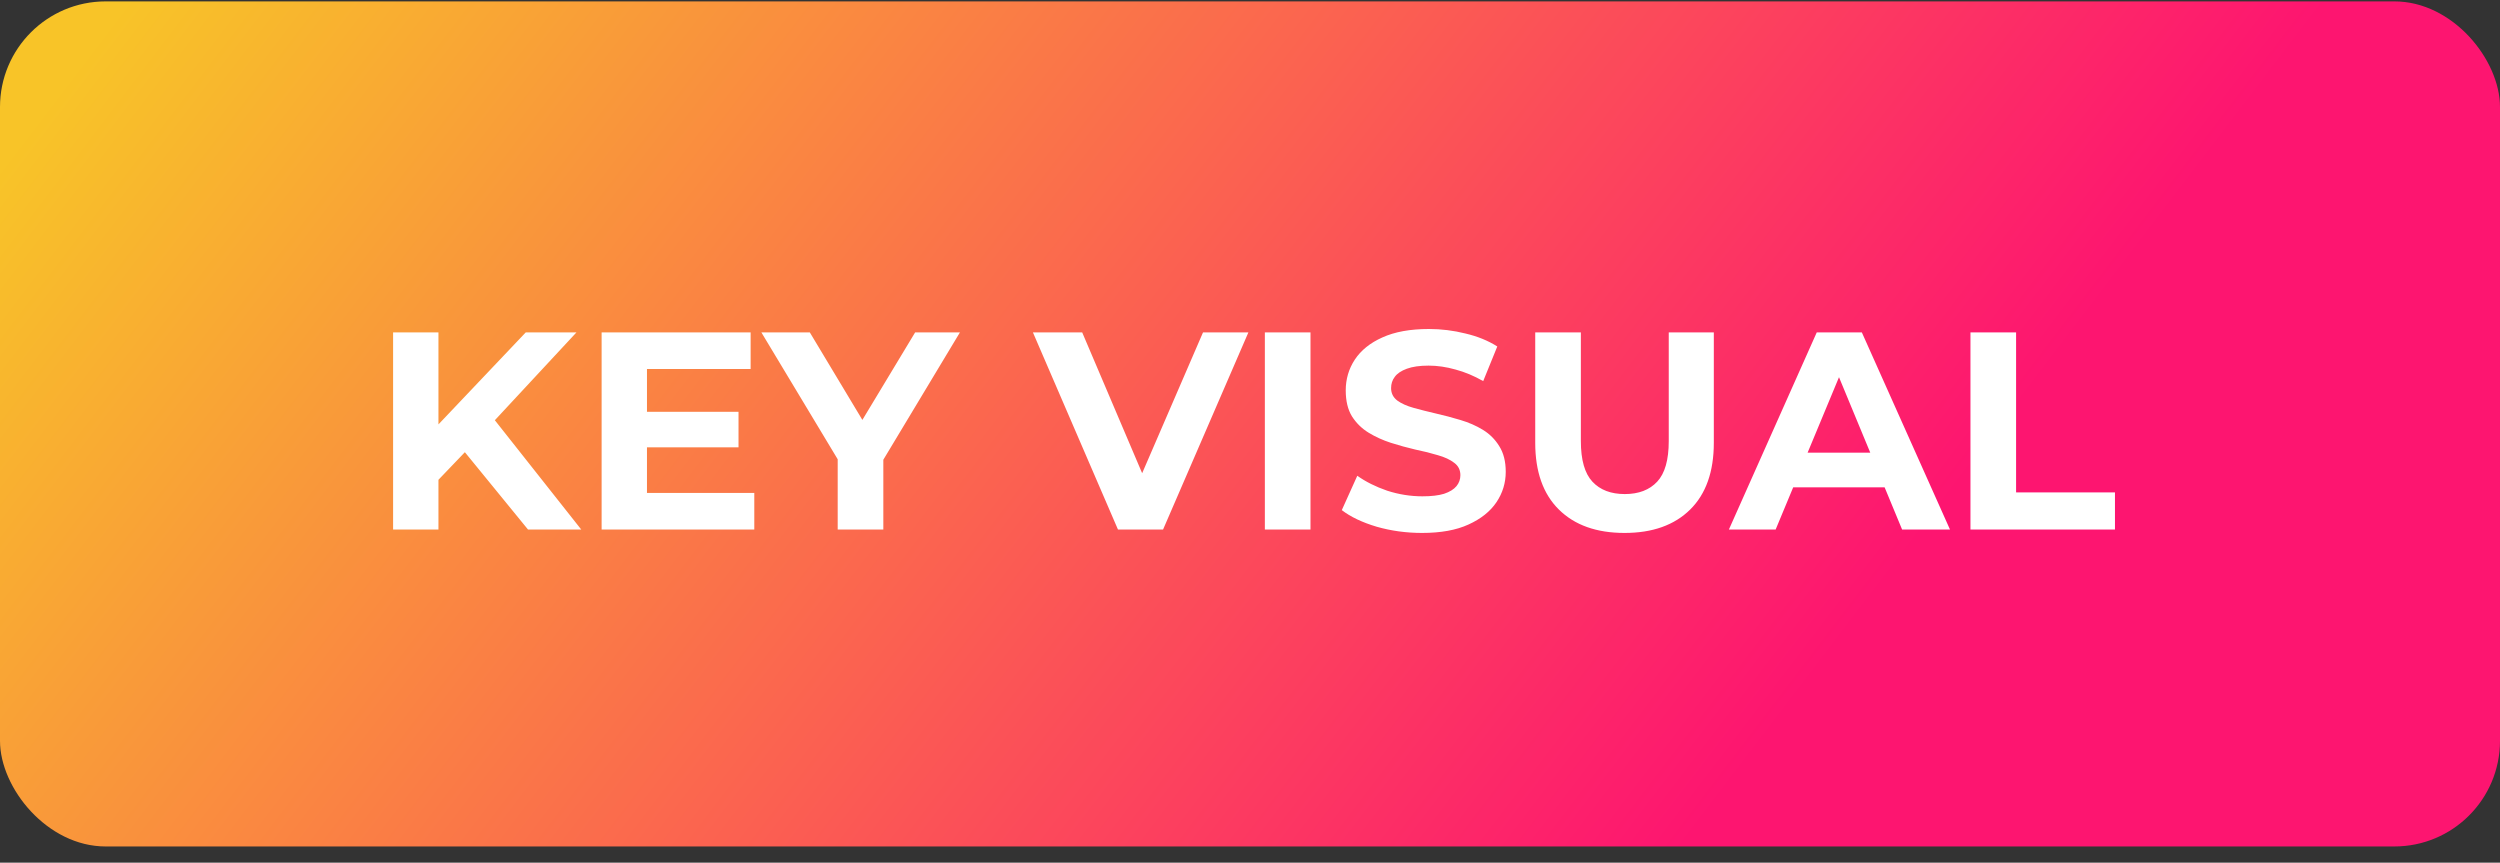
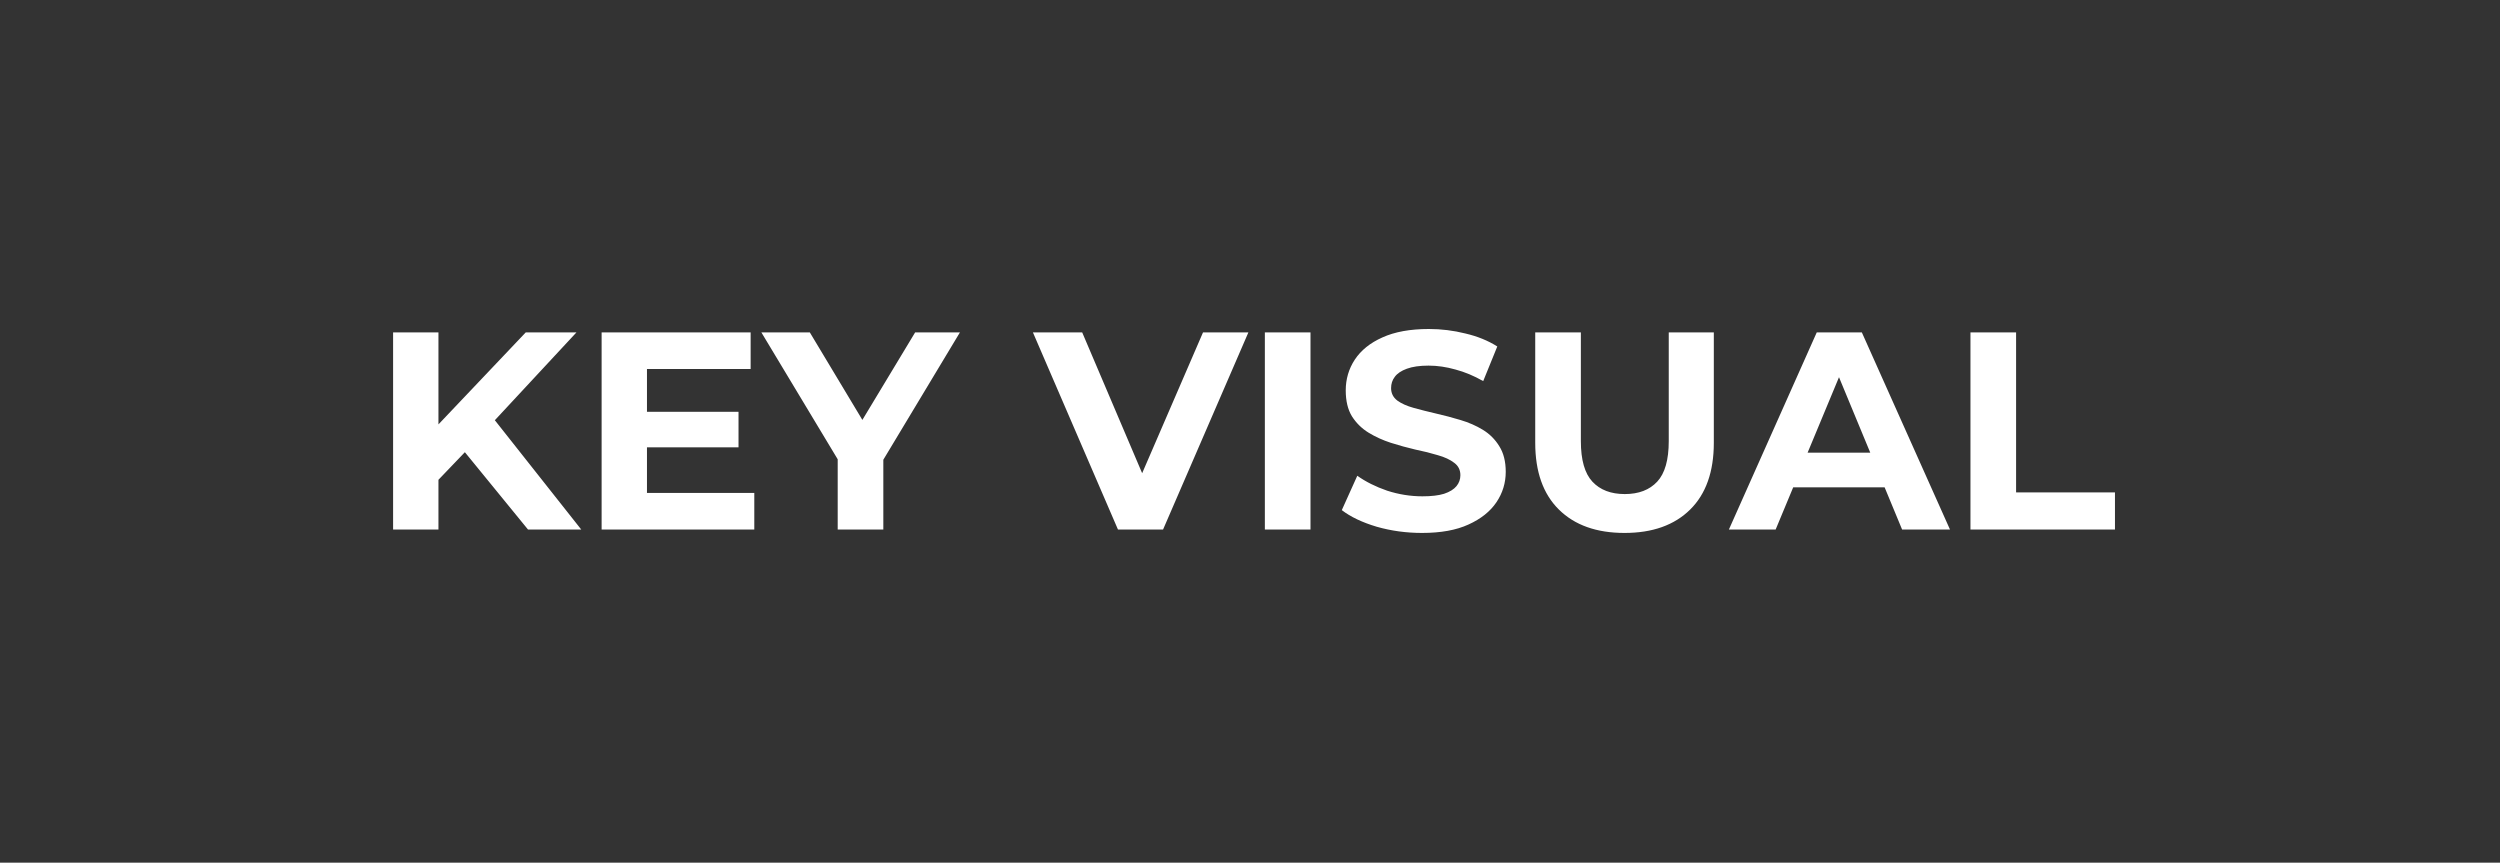
<svg xmlns="http://www.w3.org/2000/svg" width="142" height="49" viewBox="0 0 142 49" fill="none">
  <rect x="0" y="0" width="142" height="49" fill="#333333" stroke="none" />
-   <rect y="0.079" width="142" height="48" rx="6" fill="url(#paint0_linear_2122_4019)" />
  <path d="M24.648 27.519L24.504 24.527L29.864 18.879H32.744L27.912 24.079L26.472 25.615L24.648 27.519ZM22.328 30.079V18.879H24.904V30.079H22.328ZM29.992 30.079L26.008 25.199L27.704 23.359L33.016 30.079H29.992ZM34.172 30.079V18.879H42.636V20.959H36.748V27.999H42.844V30.079H34.172ZM36.556 25.407V23.391H41.948V25.407H36.556ZM47.581 30.079V25.503L48.173 27.071L43.245 18.879H45.997L49.773 25.167H48.189L51.981 18.879H54.525L49.597 27.071L50.173 25.503V30.079H47.581ZM63.501 30.079L58.669 18.879H61.468L65.692 28.799H64.044L68.332 18.879H70.909L66.061 30.079H63.501ZM71.844 30.079V18.879H74.436V30.079H71.844ZM80.774 30.271C79.878 30.271 79.019 30.154 78.198 29.919C77.376 29.674 76.715 29.359 76.214 28.975L77.094 27.023C77.574 27.364 78.139 27.647 78.79 27.871C79.451 28.084 80.118 28.191 80.79 28.191C81.302 28.191 81.712 28.143 82.022 28.047C82.342 27.94 82.576 27.796 82.726 27.615C82.875 27.434 82.95 27.226 82.95 26.991C82.95 26.692 82.832 26.458 82.598 26.287C82.363 26.106 82.054 25.962 81.67 25.855C81.286 25.738 80.859 25.631 80.39 25.535C79.931 25.428 79.467 25.3 78.998 25.151C78.539 25.002 78.118 24.81 77.734 24.575C77.35 24.34 77.035 24.031 76.79 23.647C76.555 23.263 76.438 22.772 76.438 22.175C76.438 21.535 76.608 20.954 76.95 20.431C77.302 19.898 77.824 19.476 78.518 19.167C79.222 18.847 80.102 18.687 81.158 18.687C81.862 18.687 82.555 18.772 83.238 18.943C83.92 19.103 84.523 19.348 85.046 19.679L84.246 21.647C83.723 21.348 83.2 21.13 82.678 20.991C82.155 20.842 81.643 20.767 81.142 20.767C80.64 20.767 80.23 20.826 79.91 20.943C79.59 21.06 79.36 21.215 79.222 21.407C79.083 21.588 79.014 21.802 79.014 22.047C79.014 22.335 79.131 22.57 79.366 22.751C79.6 22.922 79.91 23.06 80.294 23.167C80.678 23.274 81.099 23.38 81.558 23.487C82.027 23.594 82.491 23.716 82.95 23.855C83.419 23.994 83.846 24.18 84.23 24.415C84.614 24.65 84.923 24.959 85.158 25.343C85.403 25.727 85.526 26.212 85.526 26.799C85.526 27.428 85.35 28.004 84.998 28.527C84.646 29.05 84.118 29.471 83.414 29.791C82.72 30.111 81.84 30.271 80.774 30.271ZM92.273 30.271C90.683 30.271 89.441 29.828 88.545 28.943C87.649 28.058 87.201 26.794 87.201 25.151V18.879H89.793V25.055C89.793 26.122 90.011 26.89 90.449 27.359C90.886 27.828 91.499 28.063 92.289 28.063C93.078 28.063 93.691 27.828 94.129 27.359C94.566 26.89 94.785 26.122 94.785 25.055V18.879H97.345V25.151C97.345 26.794 96.897 28.058 96.001 28.943C95.105 29.828 93.862 30.271 92.273 30.271ZM98.2 30.079L103.192 18.879H105.752L110.76 30.079H108.04L103.944 20.191H104.968L100.856 30.079H98.2ZM100.696 27.679L101.384 25.711H107.144L107.848 27.679H100.696ZM111.922 30.079V18.879H114.514V27.967H120.13V30.079H111.922Z" fill="white" />
  <defs>
    <linearGradient id="paint0_linear_2122_4019" x1="5.446" y1="0.079" x2="113.803" y2="82.683" gradientUnits="userSpaceOnUse">
      <stop offset="0.01" stop-color="#F8C428" />
      <stop offset="0.74" stop-color="#FD1570" />
    </linearGradient>
  </defs>
</svg>